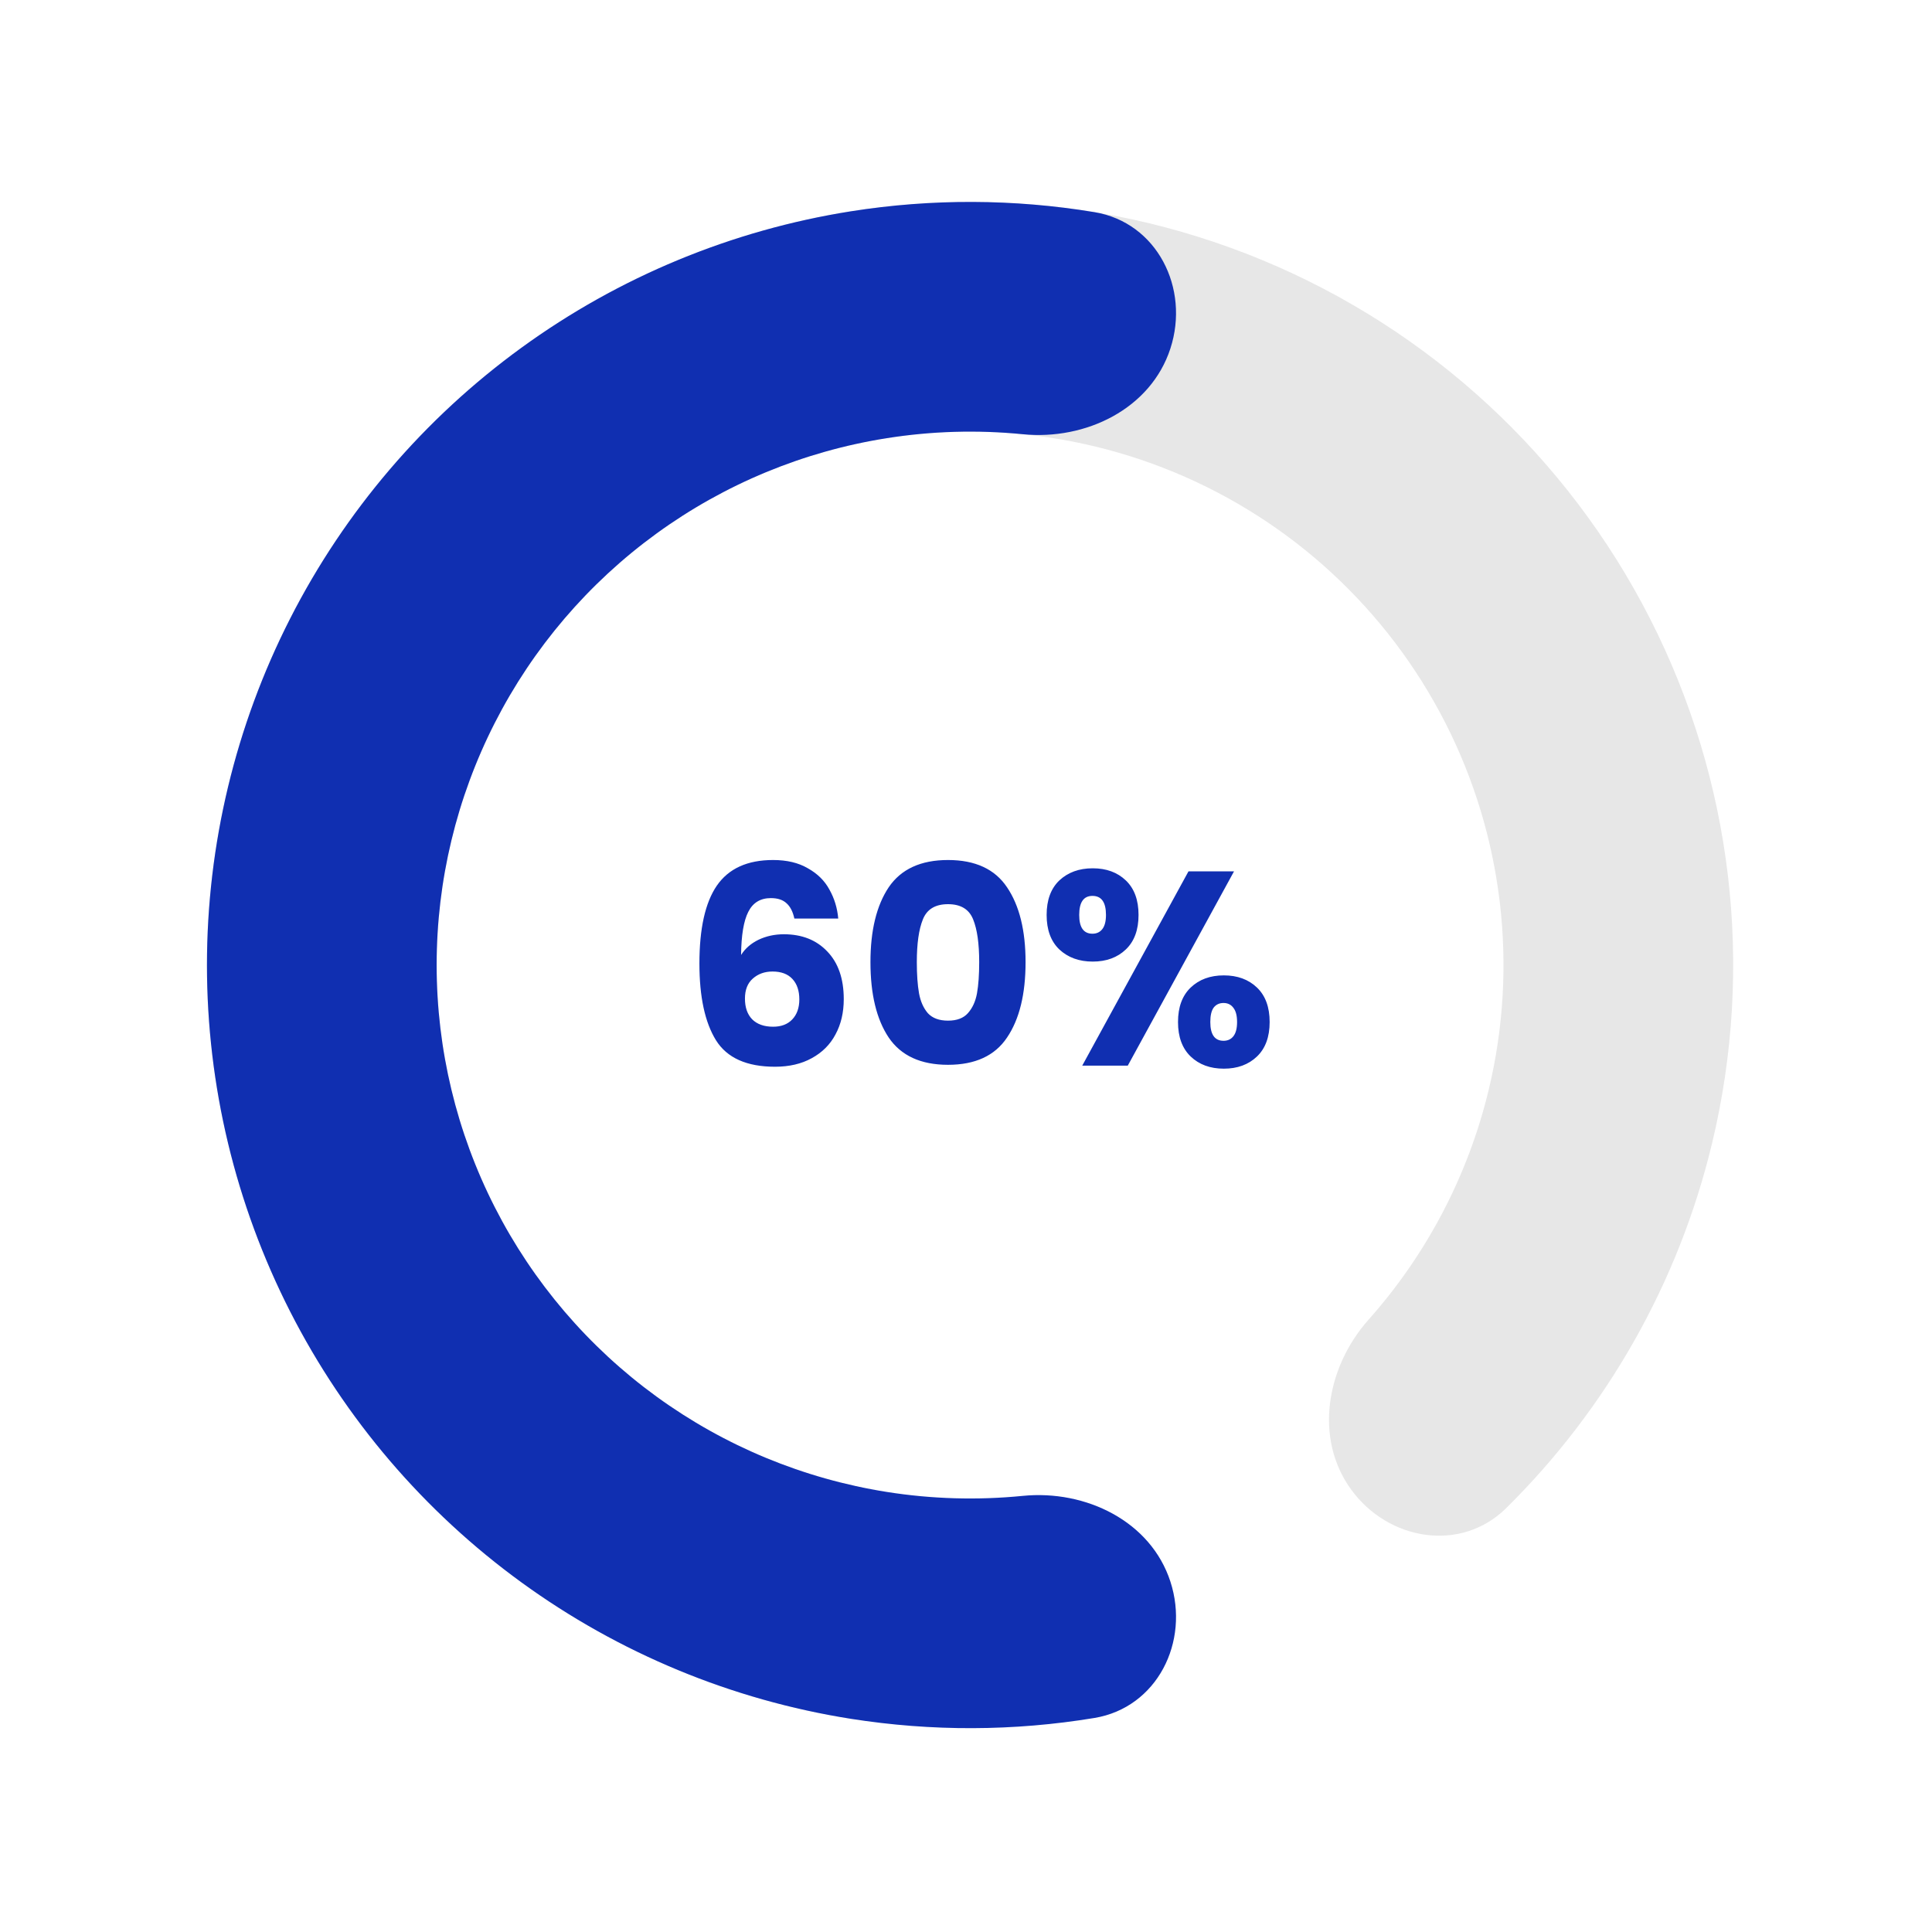
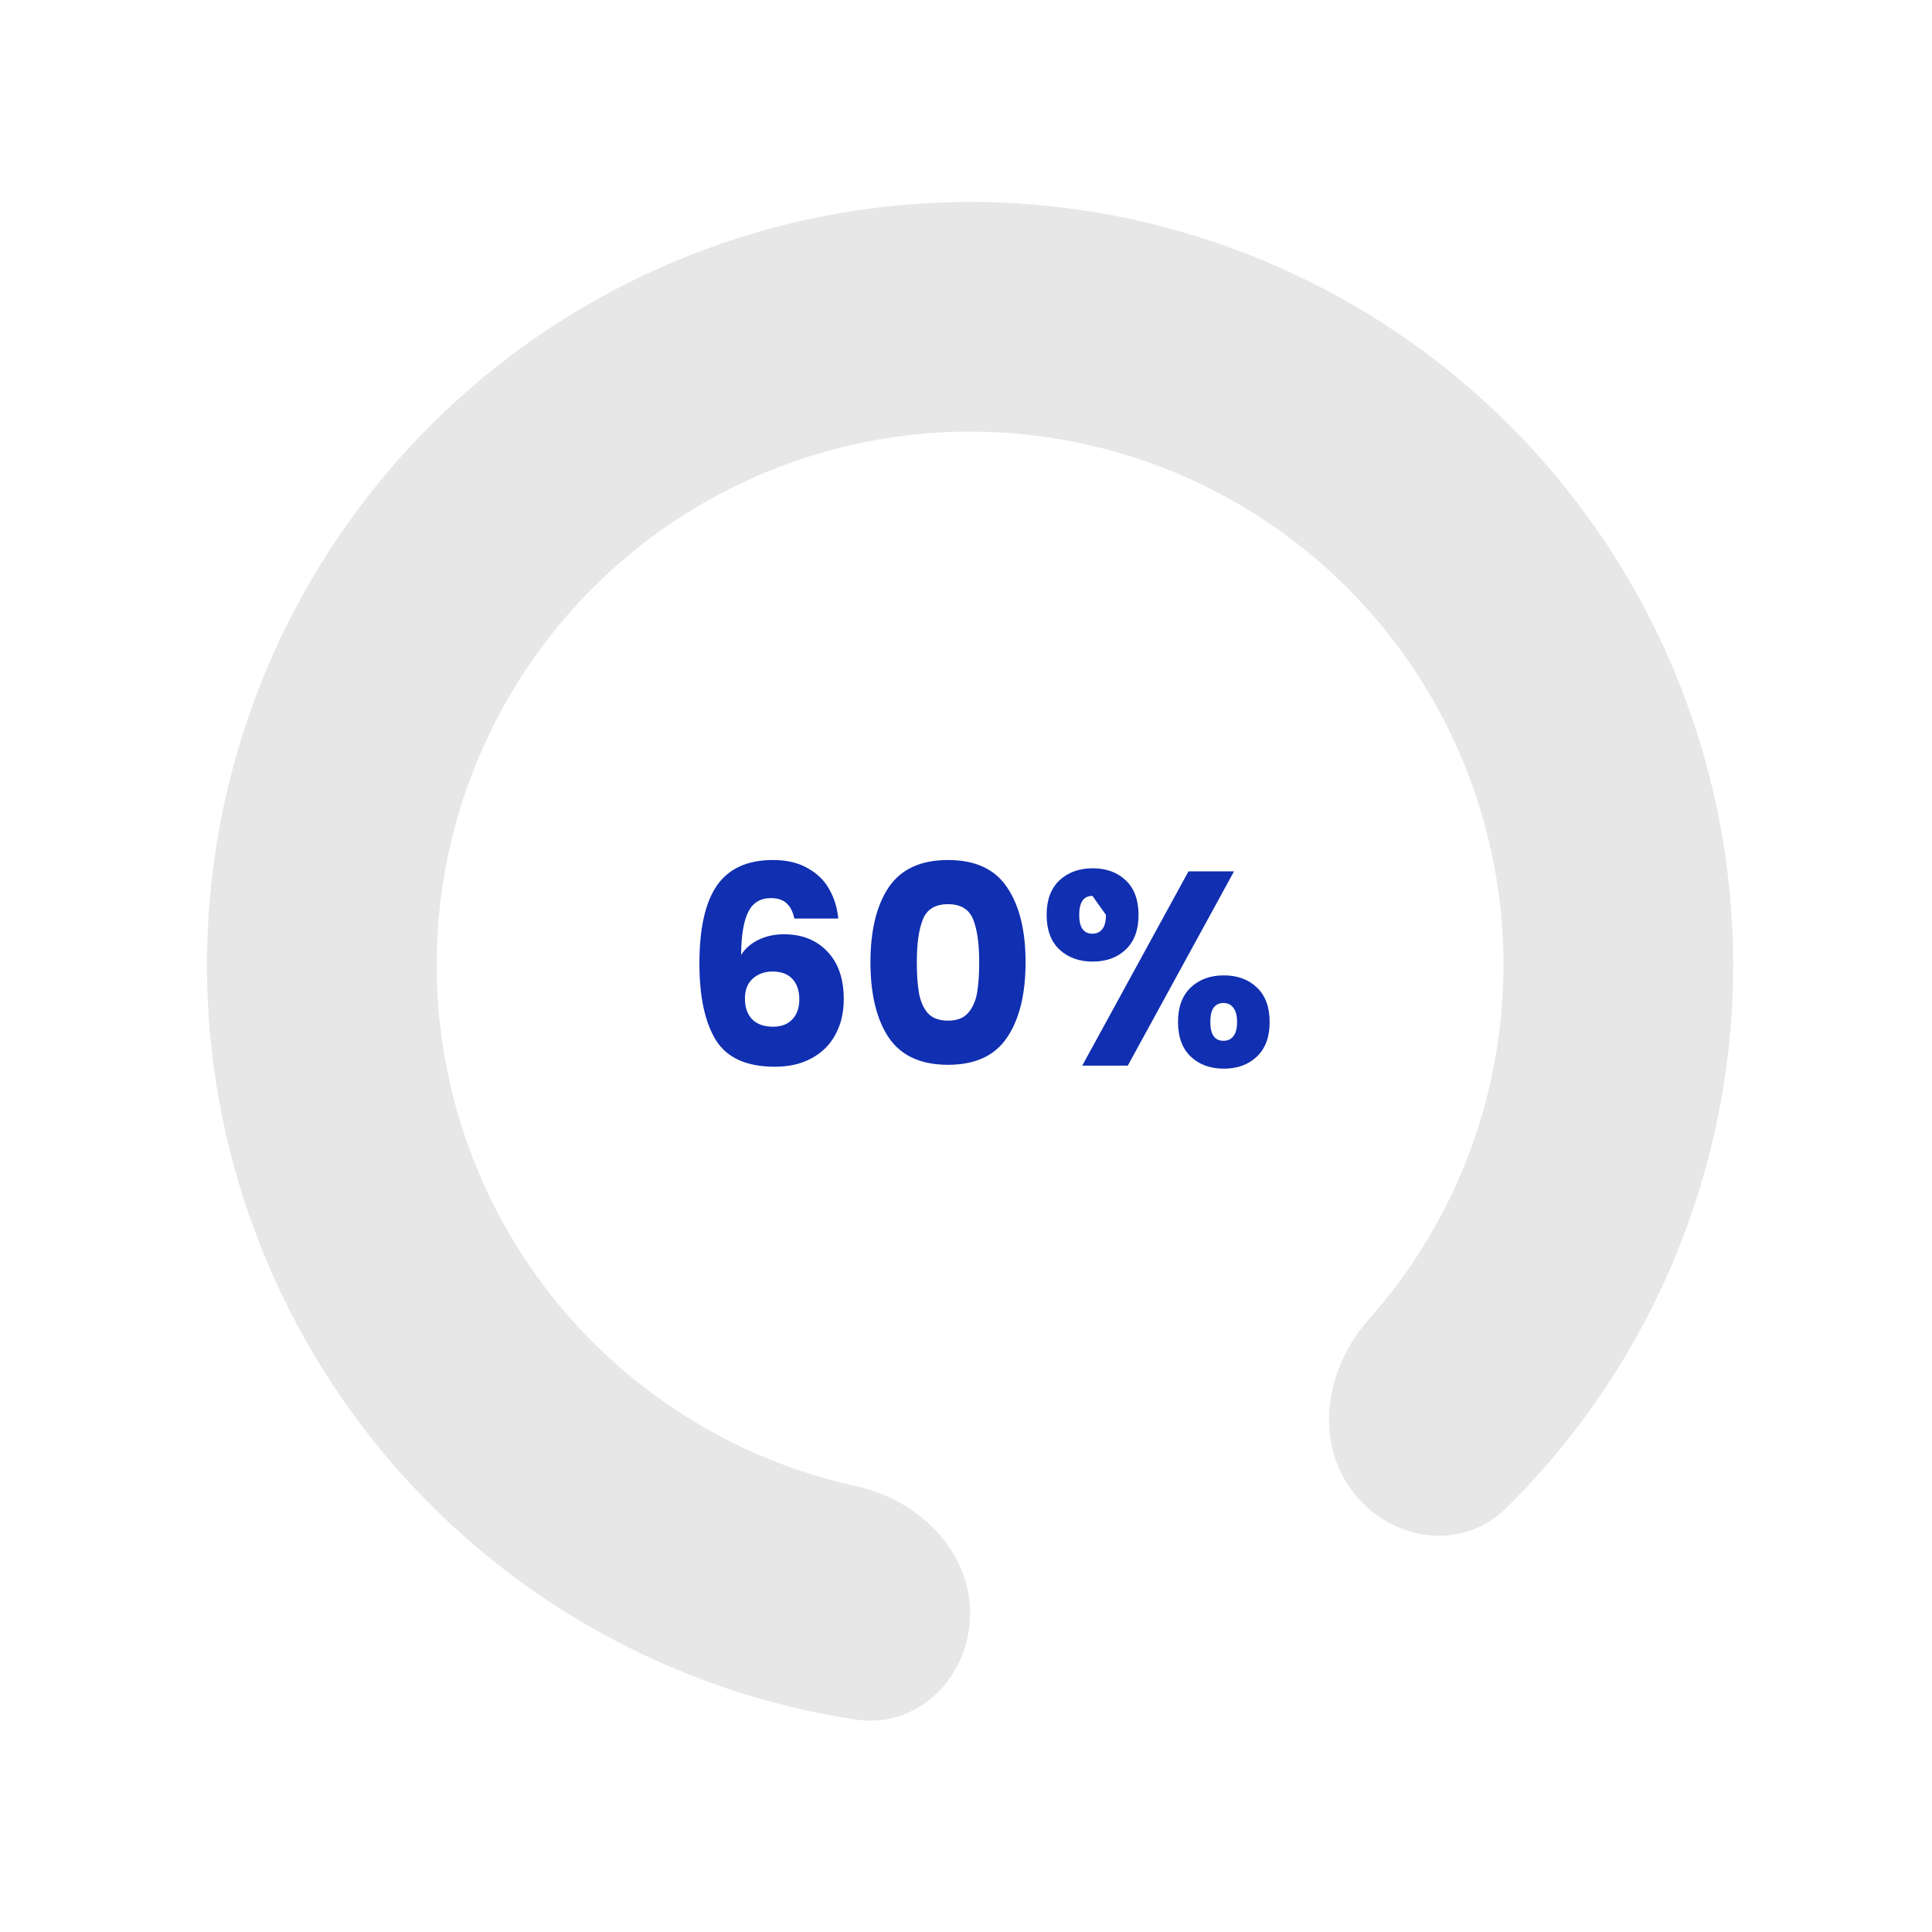
<svg xmlns="http://www.w3.org/2000/svg" width="224" height="224" viewBox="0 0 224 224" fill="none">
  <path d="M112.472 187.051C112.472 194.405 106.477 200.469 99.206 199.367C82.965 196.904 67.635 189.95 55.011 179.168C38.991 165.486 28.38 146.538 25.084 125.73C21.788 104.923 26.025 83.623 37.033 65.66C48.04 47.698 65.095 34.253 85.131 27.743C105.167 21.233 126.867 22.086 146.331 30.148C165.794 38.209 181.741 52.951 191.305 71.722C200.869 90.493 203.422 112.06 198.504 132.544C194.629 148.688 186.314 163.324 174.622 174.863C169.388 180.028 160.973 178.646 156.651 172.697C152.328 166.748 153.786 158.497 158.675 153.003C165.4 145.445 170.216 136.297 172.61 126.327C176.047 112.008 174.263 96.933 167.578 83.812C160.892 70.691 149.744 60.386 136.14 54.751C122.535 49.115 107.365 48.519 93.36 53.07C79.355 57.62 67.433 67.019 59.739 79.575C52.045 92.131 49.083 107.02 51.387 121.565C53.69 136.109 61.108 149.355 72.306 158.918C80.102 165.577 89.375 170.147 99.259 172.309C106.443 173.88 112.472 179.698 112.472 187.051Z" fill="#E7E7E7" />
-   <path d="M135.698 183.373C137.971 190.367 134.143 197.986 126.888 199.185C117.563 200.725 108.023 200.765 98.631 199.278C84.84 197.093 71.762 191.676 60.466 183.469C49.17 175.262 39.977 164.498 33.638 152.058C27.299 139.617 23.995 125.853 23.995 111.89C23.995 97.927 27.299 84.163 33.638 71.722C39.977 59.281 49.17 48.517 60.467 40.31C71.762 32.103 84.84 26.686 98.631 24.502C108.023 23.015 117.563 23.055 126.888 24.595C134.143 25.793 137.971 33.413 135.698 40.407C133.426 47.401 125.894 51.071 118.576 50.345C113.337 49.825 108.034 49.975 102.797 50.805C93.157 52.331 84.015 56.118 76.119 61.855C68.223 67.592 61.797 75.116 57.366 83.812C52.935 92.508 50.625 102.13 50.625 111.89C50.625 121.65 52.935 131.271 57.366 139.968C61.797 148.664 68.223 156.188 76.119 161.925C84.015 167.662 93.157 171.448 102.797 172.975C108.034 173.805 113.337 173.954 118.576 173.435C125.894 172.709 133.426 176.379 135.698 183.373Z" fill="#102FB1" />
-   <path d="M92.099 106.496C91.929 105.706 91.63 105.12 91.203 104.736C90.777 104.33 90.169 104.128 89.379 104.128C88.163 104.128 87.289 104.661 86.755 105.728C86.222 106.773 85.945 108.437 85.923 110.72C86.393 109.973 87.065 109.386 87.939 108.96C88.835 108.533 89.817 108.32 90.883 108.32C92.974 108.32 94.649 108.981 95.907 110.304C97.187 111.626 97.827 113.472 97.827 115.84C97.827 117.397 97.507 118.762 96.867 119.936C96.249 121.109 95.331 122.026 94.115 122.688C92.921 123.349 91.502 123.68 89.859 123.68C86.574 123.68 84.291 122.656 83.011 120.608C81.731 118.538 81.091 115.573 81.091 111.712C81.091 107.658 81.763 104.65 83.107 102.688C84.473 100.704 86.649 99.712 89.635 99.712C91.235 99.712 92.579 100.032 93.667 100.672C94.777 101.29 95.609 102.112 96.163 103.136C96.739 104.16 97.081 105.28 97.187 106.496H92.099ZM89.571 112.64C88.654 112.64 87.886 112.917 87.267 113.472C86.67 114.005 86.371 114.773 86.371 115.776C86.371 116.8 86.649 117.6 87.203 118.176C87.779 118.752 88.59 119.04 89.635 119.04C90.574 119.04 91.31 118.762 91.843 118.208C92.398 117.632 92.675 116.853 92.675 115.872C92.675 114.869 92.409 114.08 91.875 113.504C91.342 112.928 90.574 112.64 89.571 112.64ZM100.922 111.552C100.922 107.882 101.626 104.992 103.034 102.88C104.464 100.768 106.757 99.712 109.914 99.712C113.072 99.712 115.354 100.768 116.762 102.88C118.192 104.992 118.906 107.882 118.906 111.552C118.906 115.264 118.192 118.176 116.762 120.288C115.354 122.4 113.072 123.456 109.914 123.456C106.757 123.456 104.464 122.4 103.034 120.288C101.626 118.176 100.922 115.264 100.922 111.552ZM113.53 111.552C113.53 109.397 113.296 107.744 112.826 106.592C112.357 105.418 111.386 104.832 109.914 104.832C108.442 104.832 107.472 105.418 107.002 106.592C106.533 107.744 106.298 109.397 106.298 111.552C106.298 113.002 106.384 114.208 106.554 115.168C106.725 116.106 107.066 116.874 107.578 117.472C108.112 118.048 108.89 118.336 109.914 118.336C110.938 118.336 111.706 118.048 112.218 117.472C112.752 116.874 113.104 116.106 113.274 115.168C113.445 114.208 113.53 113.002 113.53 111.552ZM121.349 106.08C121.349 104.352 121.84 103.018 122.821 102.08C123.824 101.141 125.115 100.672 126.693 100.672C128.272 100.672 129.552 101.141 130.533 102.08C131.515 103.018 132.005 104.352 132.005 106.08C132.005 107.808 131.515 109.141 130.533 110.08C129.552 111.018 128.272 111.488 126.693 111.488C125.115 111.488 123.824 111.018 122.821 110.08C121.84 109.141 121.349 107.808 121.349 106.08ZM143.077 101.024L130.757 123.552H125.477L137.797 101.024H143.077ZM126.661 103.872C125.637 103.872 125.125 104.608 125.125 106.08C125.125 107.53 125.637 108.256 126.661 108.256C127.152 108.256 127.536 108.074 127.813 107.712C128.091 107.349 128.229 106.805 128.229 106.08C128.229 104.608 127.707 103.872 126.661 103.872ZM136.581 118.496C136.581 116.768 137.072 115.434 138.053 114.496C139.035 113.557 140.315 113.088 141.893 113.088C143.472 113.088 144.752 113.557 145.733 114.496C146.715 115.434 147.205 116.768 147.205 118.496C147.205 120.224 146.715 121.557 145.733 122.496C144.752 123.434 143.472 123.904 141.893 123.904C140.315 123.904 139.035 123.434 138.053 122.496C137.072 121.557 136.581 120.224 136.581 118.496ZM141.861 116.288C141.371 116.288 140.987 116.469 140.709 116.832C140.453 117.194 140.325 117.749 140.325 118.496C140.325 119.946 140.837 120.672 141.861 120.672C142.352 120.672 142.736 120.49 143.013 120.128C143.291 119.765 143.429 119.221 143.429 118.496C143.429 117.77 143.291 117.226 143.013 116.864C142.736 116.48 142.352 116.288 141.861 116.288Z" fill="#102FB1" />
+   <path d="M92.099 106.496C91.929 105.706 91.63 105.12 91.203 104.736C90.777 104.33 90.169 104.128 89.379 104.128C88.163 104.128 87.289 104.661 86.755 105.728C86.222 106.773 85.945 108.437 85.923 110.72C86.393 109.973 87.065 109.386 87.939 108.96C88.835 108.533 89.817 108.32 90.883 108.32C92.974 108.32 94.649 108.981 95.907 110.304C97.187 111.626 97.827 113.472 97.827 115.84C97.827 117.397 97.507 118.762 96.867 119.936C96.249 121.109 95.331 122.026 94.115 122.688C92.921 123.349 91.502 123.68 89.859 123.68C86.574 123.68 84.291 122.656 83.011 120.608C81.731 118.538 81.091 115.573 81.091 111.712C81.091 107.658 81.763 104.65 83.107 102.688C84.473 100.704 86.649 99.712 89.635 99.712C91.235 99.712 92.579 100.032 93.667 100.672C94.777 101.29 95.609 102.112 96.163 103.136C96.739 104.16 97.081 105.28 97.187 106.496H92.099ZM89.571 112.64C88.654 112.64 87.886 112.917 87.267 113.472C86.67 114.005 86.371 114.773 86.371 115.776C86.371 116.8 86.649 117.6 87.203 118.176C87.779 118.752 88.59 119.04 89.635 119.04C90.574 119.04 91.31 118.762 91.843 118.208C92.398 117.632 92.675 116.853 92.675 115.872C92.675 114.869 92.409 114.08 91.875 113.504C91.342 112.928 90.574 112.64 89.571 112.64ZM100.922 111.552C100.922 107.882 101.626 104.992 103.034 102.88C104.464 100.768 106.757 99.712 109.914 99.712C113.072 99.712 115.354 100.768 116.762 102.88C118.192 104.992 118.906 107.882 118.906 111.552C118.906 115.264 118.192 118.176 116.762 120.288C115.354 122.4 113.072 123.456 109.914 123.456C106.757 123.456 104.464 122.4 103.034 120.288C101.626 118.176 100.922 115.264 100.922 111.552ZM113.53 111.552C113.53 109.397 113.296 107.744 112.826 106.592C112.357 105.418 111.386 104.832 109.914 104.832C108.442 104.832 107.472 105.418 107.002 106.592C106.533 107.744 106.298 109.397 106.298 111.552C106.298 113.002 106.384 114.208 106.554 115.168C106.725 116.106 107.066 116.874 107.578 117.472C108.112 118.048 108.89 118.336 109.914 118.336C110.938 118.336 111.706 118.048 112.218 117.472C112.752 116.874 113.104 116.106 113.274 115.168C113.445 114.208 113.53 113.002 113.53 111.552ZM121.349 106.08C121.349 104.352 121.84 103.018 122.821 102.08C123.824 101.141 125.115 100.672 126.693 100.672C128.272 100.672 129.552 101.141 130.533 102.08C131.515 103.018 132.005 104.352 132.005 106.08C132.005 107.808 131.515 109.141 130.533 110.08C129.552 111.018 128.272 111.488 126.693 111.488C125.115 111.488 123.824 111.018 122.821 110.08C121.84 109.141 121.349 107.808 121.349 106.08ZM143.077 101.024L130.757 123.552H125.477L137.797 101.024H143.077ZM126.661 103.872C125.637 103.872 125.125 104.608 125.125 106.08C125.125 107.53 125.637 108.256 126.661 108.256C127.152 108.256 127.536 108.074 127.813 107.712C128.091 107.349 128.229 106.805 128.229 106.08ZM136.581 118.496C136.581 116.768 137.072 115.434 138.053 114.496C139.035 113.557 140.315 113.088 141.893 113.088C143.472 113.088 144.752 113.557 145.733 114.496C146.715 115.434 147.205 116.768 147.205 118.496C147.205 120.224 146.715 121.557 145.733 122.496C144.752 123.434 143.472 123.904 141.893 123.904C140.315 123.904 139.035 123.434 138.053 122.496C137.072 121.557 136.581 120.224 136.581 118.496ZM141.861 116.288C141.371 116.288 140.987 116.469 140.709 116.832C140.453 117.194 140.325 117.749 140.325 118.496C140.325 119.946 140.837 120.672 141.861 120.672C142.352 120.672 142.736 120.49 143.013 120.128C143.291 119.765 143.429 119.221 143.429 118.496C143.429 117.77 143.291 117.226 143.013 116.864C142.736 116.48 142.352 116.288 141.861 116.288Z" fill="#102FB1" />
</svg>